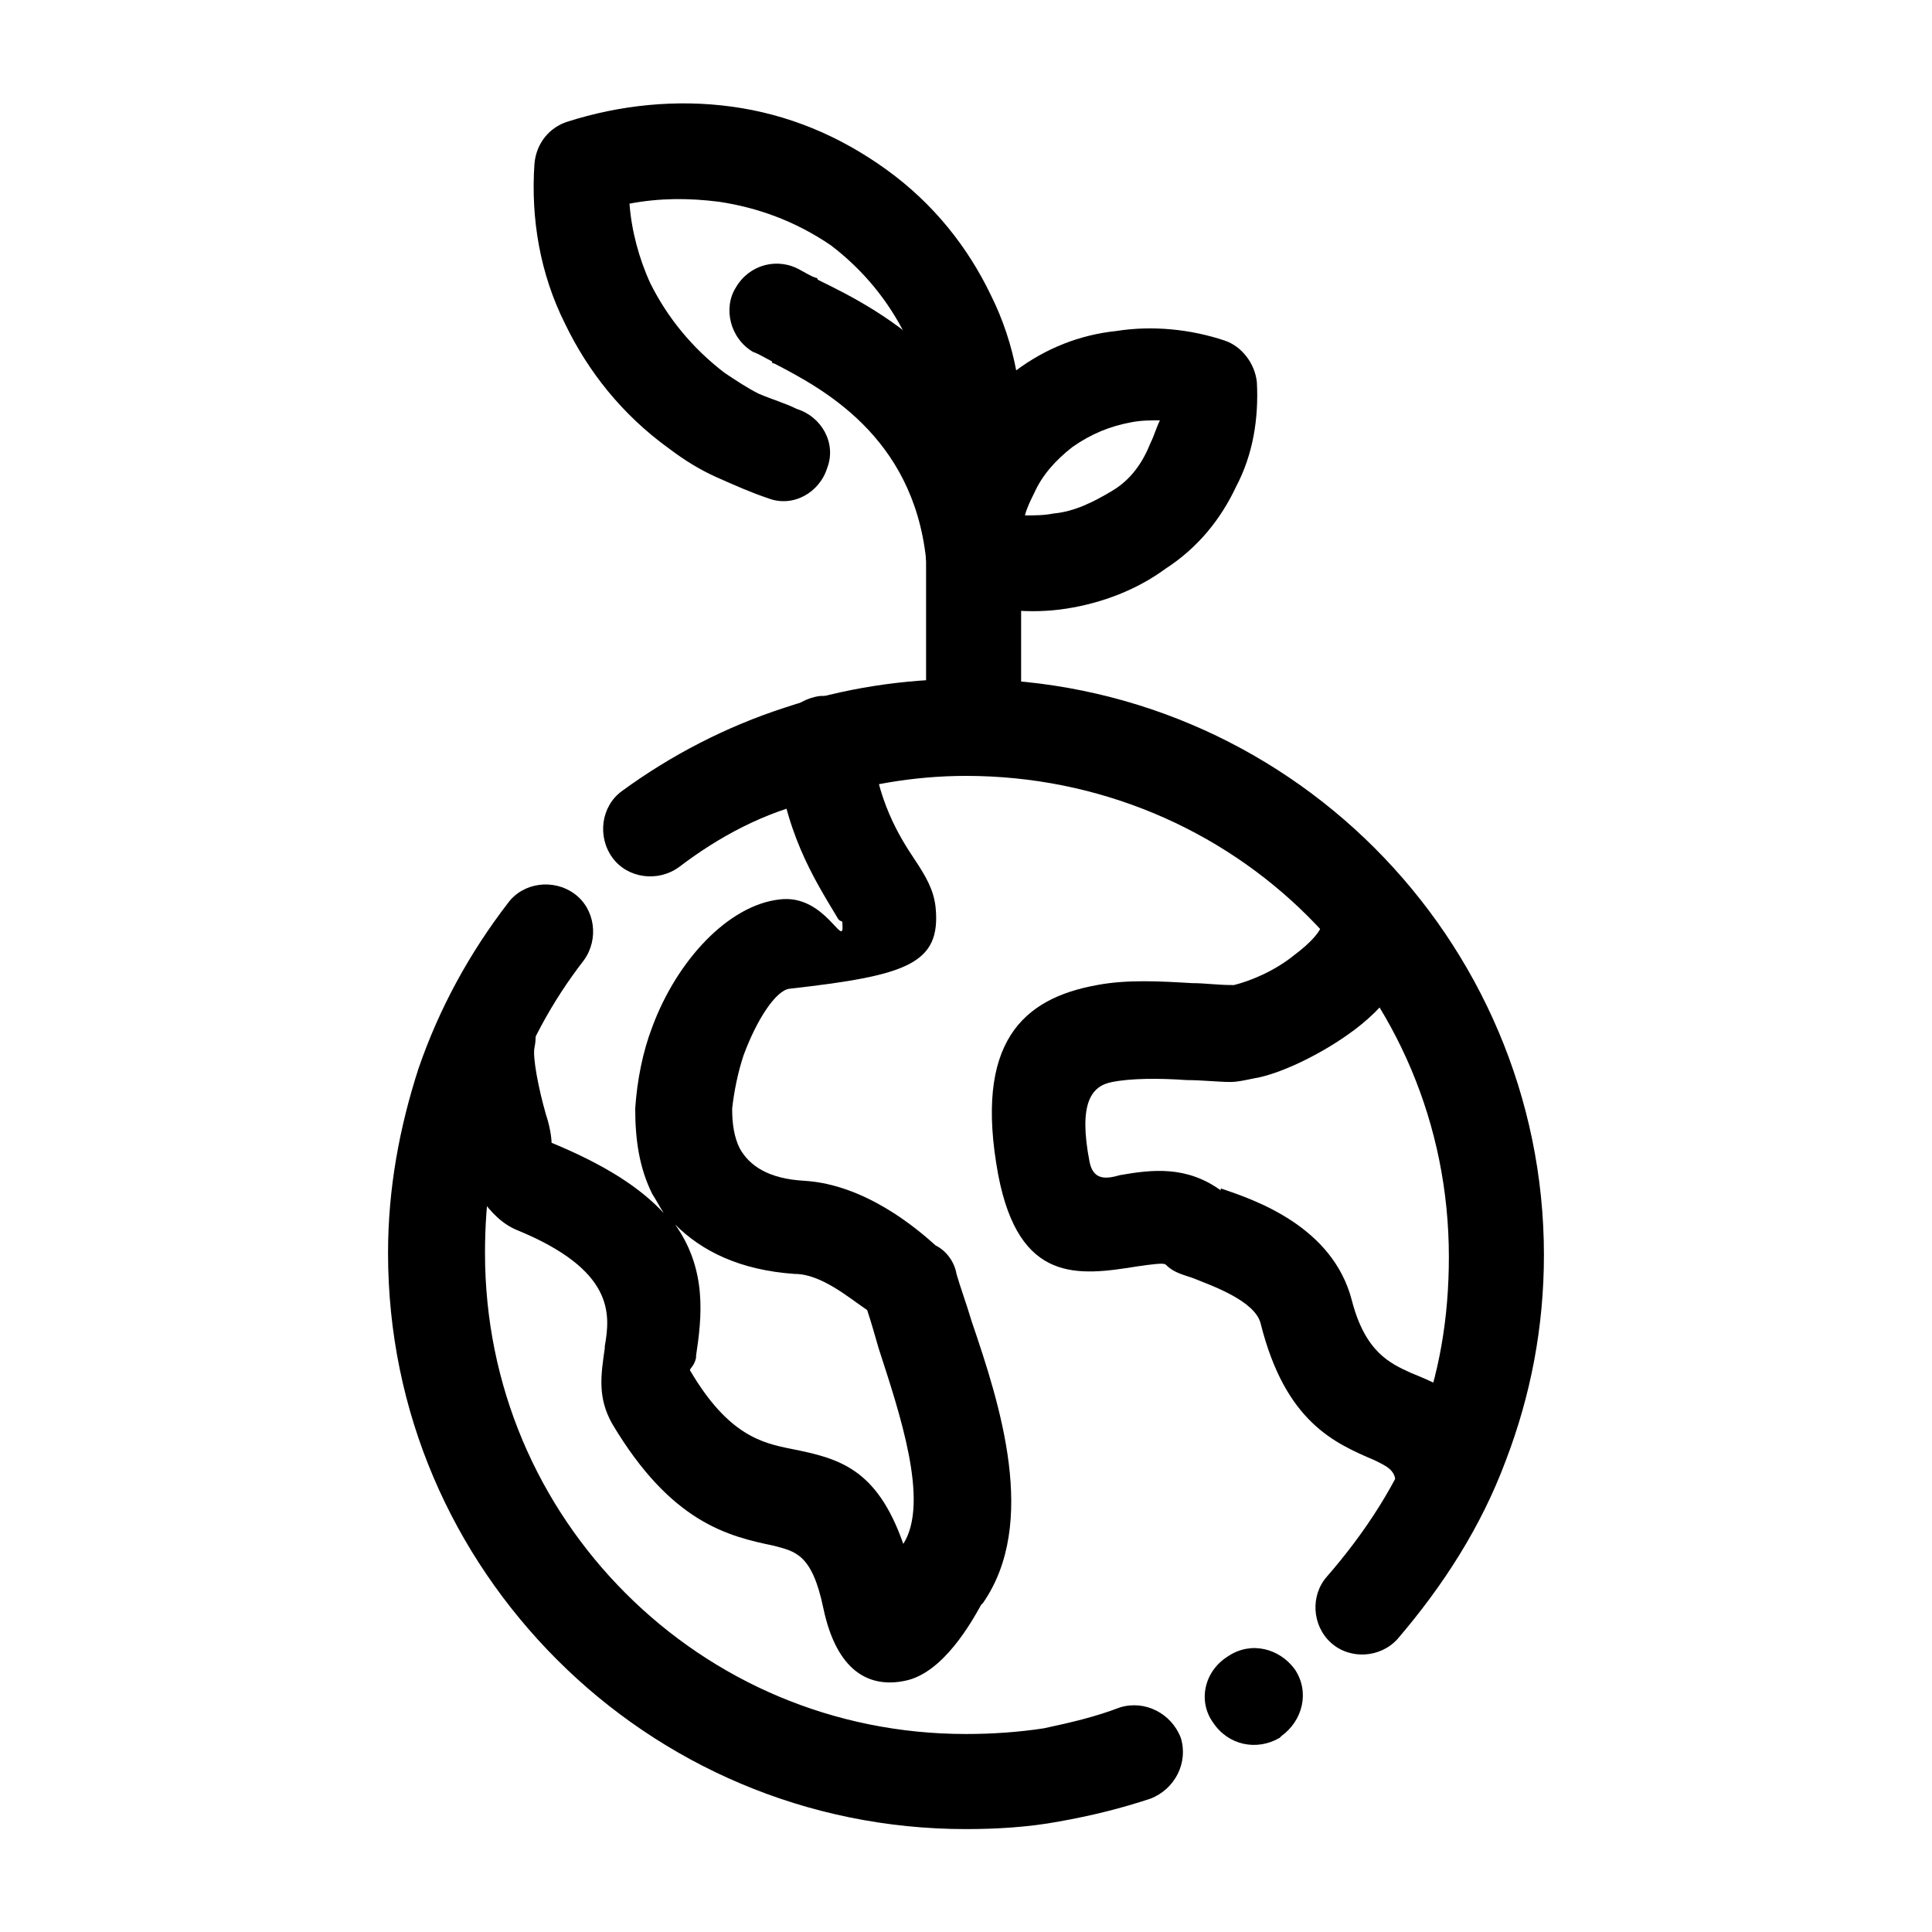
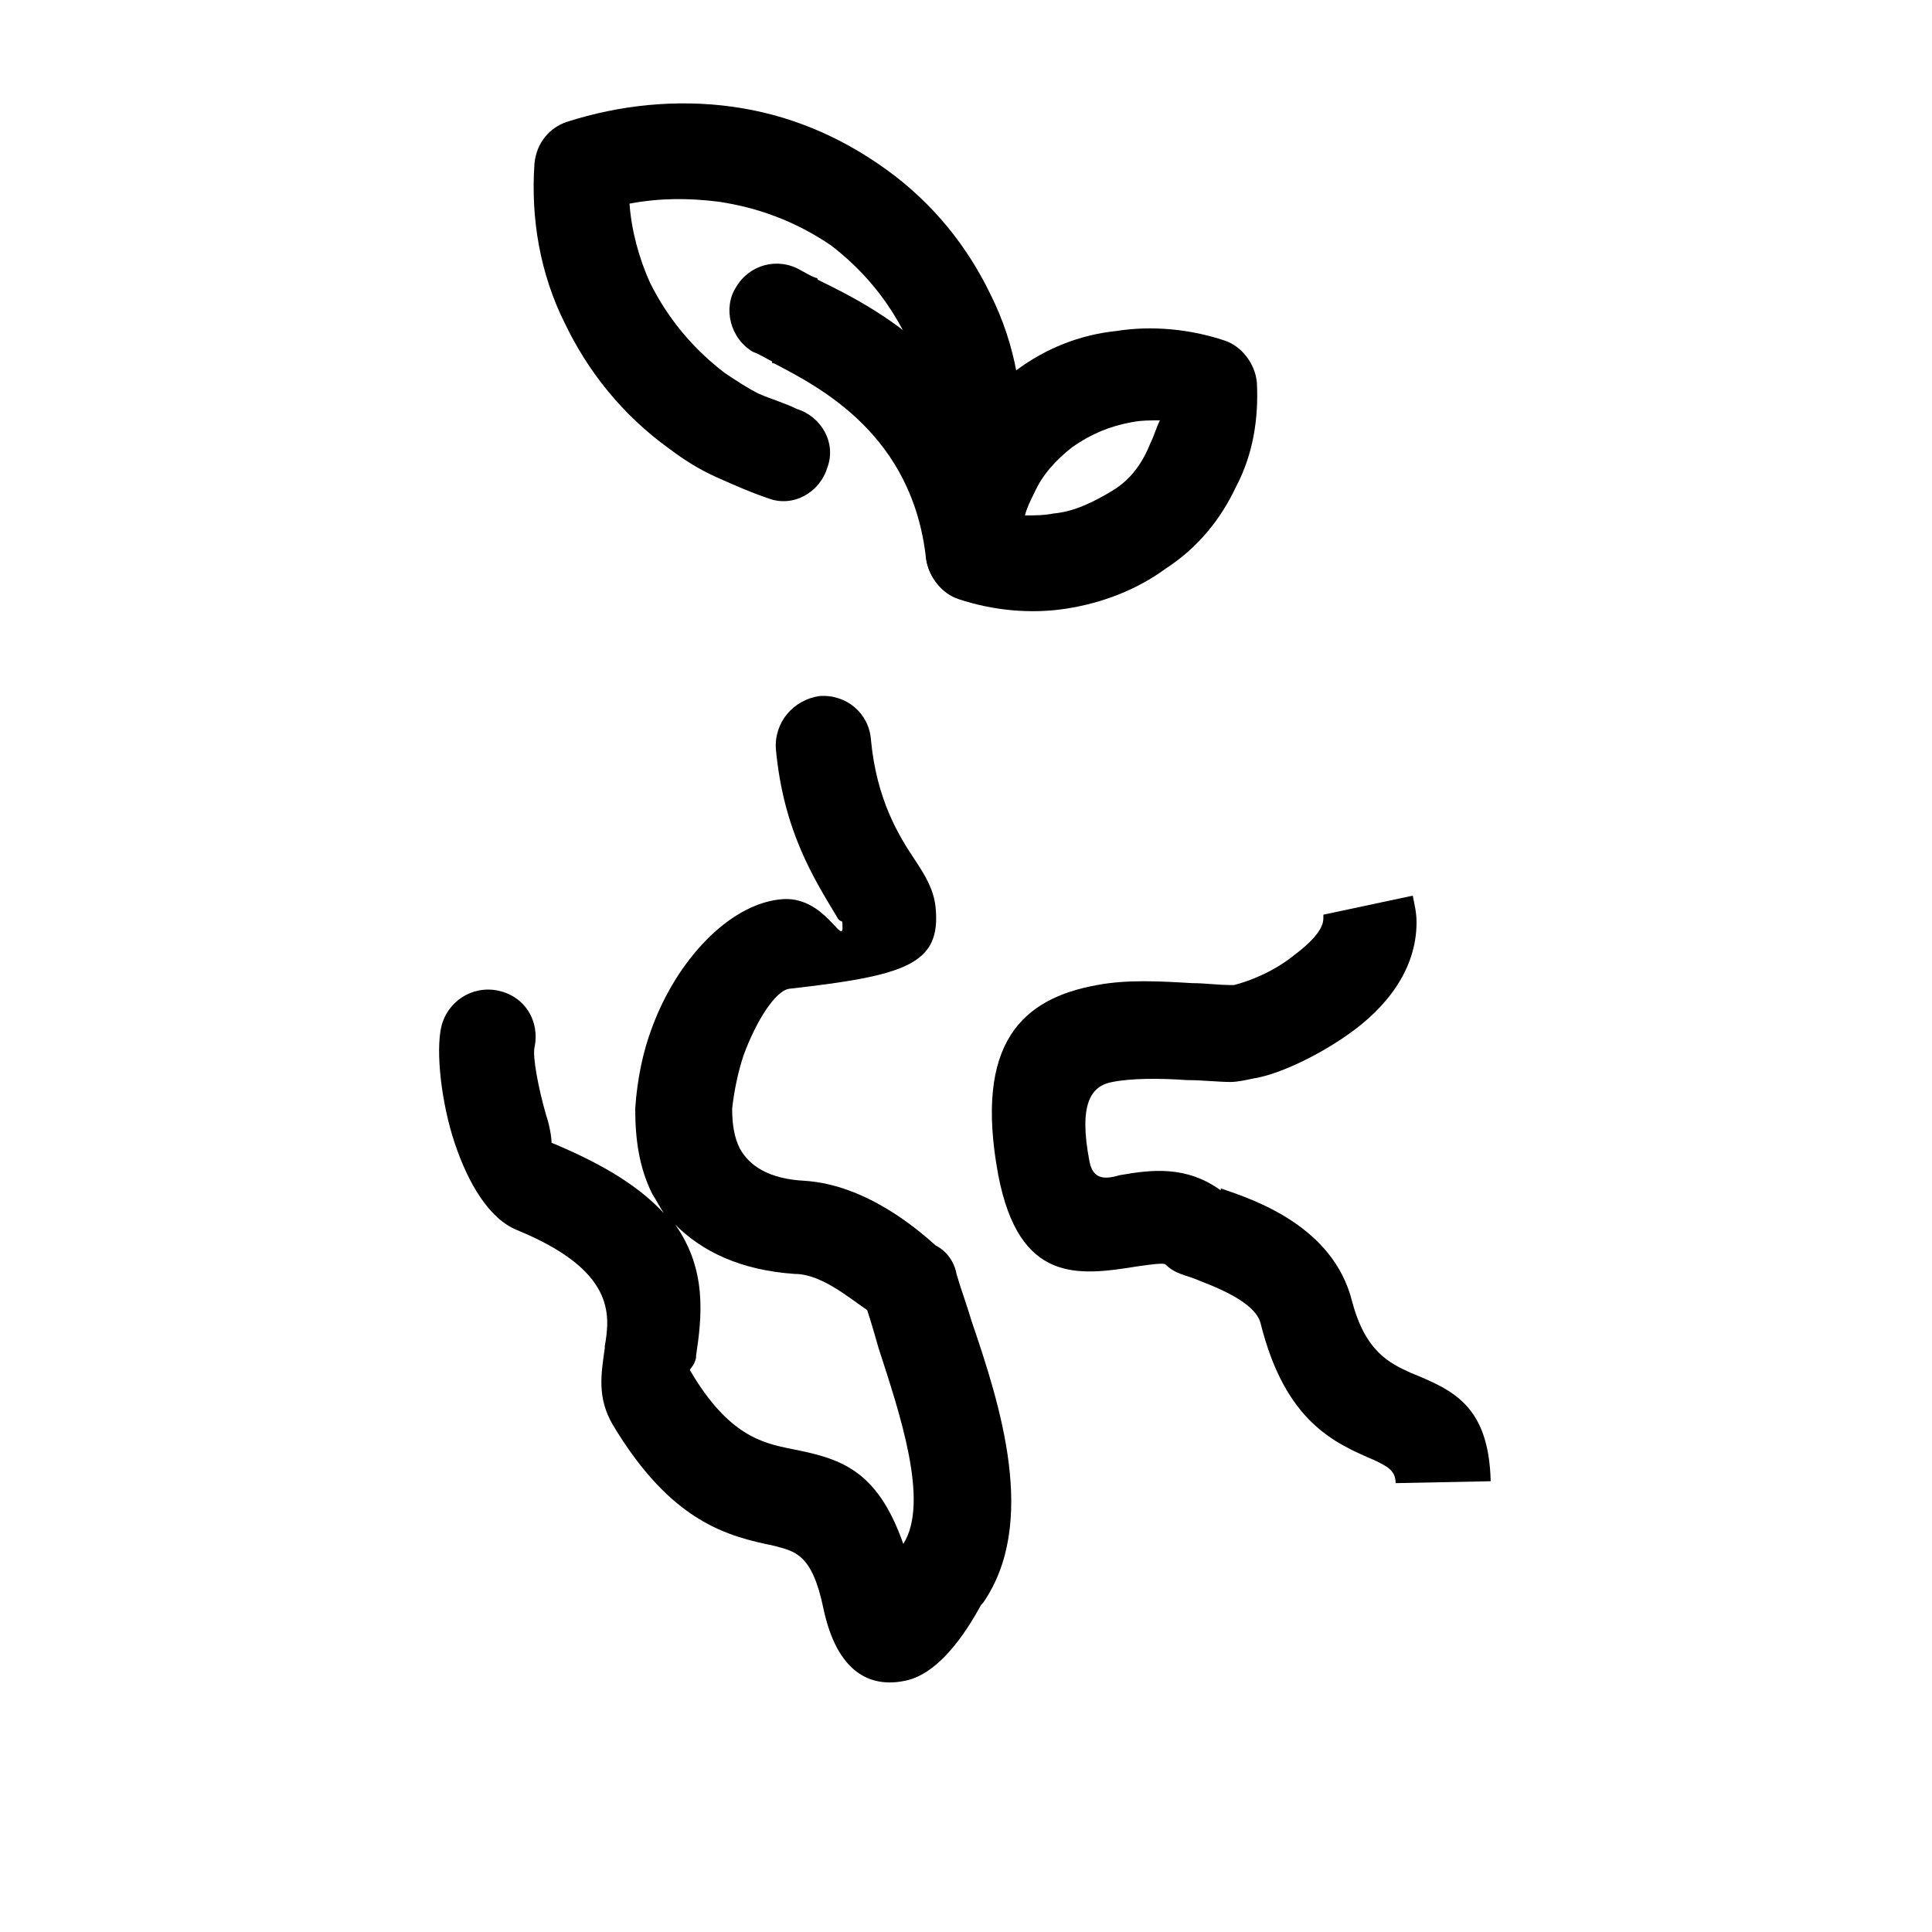
<svg xmlns="http://www.w3.org/2000/svg" fill="#000000" width="800px" height="800px" version="1.1" viewBox="144 144 512 512">
  <g>
-     <path d="m323.92 373.8c-5.543 4.031-13.602 3.023-17.633-2.519s-3.023-13.602 2.519-17.633c13.098-9.574 27.711-17.129 43.328-22.168 15.113-5.039 31.234-7.559 47.863-7.559 42.32 0 80.609 17.129 108.32 44.84 27.711 27.711 44.84 66 44.84 107.82 0 19.145-3.527 37.281-10.078 54.41-6.551 17.633-16.625 33.25-28.719 47.359-4.535 5.039-12.594 5.543-17.633 1.008-5.039-4.535-5.543-12.594-1.008-17.633 10.078-11.586 18.641-24.688 24.184-39.297 5.543-14.105 8.062-29.223 8.062-45.344 0-35.266-14.105-67.008-37.281-90.184-23.176-23.176-55.418-37.281-90.688-37.281-14.105 0-27.711 2.519-39.801 6.551-13.605 3.023-25.695 9.57-36.277 17.633zm145.6 209.08c6.047-4.031 13.602-2.016 17.633 3.527 4.031 6.047 2.016 13.602-3.527 17.633l-0.504 0.504c-6.047 3.527-13.602 2.016-17.633-4.031-4.027-5.543-2.516-13.605 4.031-17.633zm-28.715 13.602c6.551-2.016 13.602 1.512 16.121 8.062 2.016 6.551-1.512 13.602-8.062 16.121-7.559 2.519-15.617 4.535-24.184 6.047-8.062 1.512-16.625 2.016-24.688 2.016-42.32 0-80.609-17.129-108.32-44.84-27.707-27.711-44.836-65.496-44.836-107.82 0-17.129 3.023-33.25 8.062-48.871 5.543-16.121 13.602-30.73 23.68-43.832 4.031-5.543 12.09-6.551 17.633-2.519 5.543 4.031 6.551 12.09 2.519 17.633-8.566 11.082-15.113 23.176-19.648 36.777-4.535 12.594-6.551 26.199-6.551 40.809 0 35.266 14.105 67.008 37.281 90.184 23.176 23.176 54.914 37.281 90.184 37.281 7.055 0 14.105-0.504 20.656-1.512 7.051-1.508 13.602-3.019 20.152-5.539z" />
    <path d="m349.62 342.56c-0.504-7.055 4.535-13.098 11.586-14.105 7.055-0.504 13.098 4.535 13.602 11.586 1.512 16.121 7.559 25.695 11.586 31.738 3.023 4.535 5.039 8.062 5.543 12.594 1.512 15.113-7.559 18.137-38.793 21.664-3.527 0.504-8.566 8.062-12.09 17.633-1.512 4.535-2.519 9.574-3.023 14.105 0 4.031 0.504 7.559 2.016 10.578 2.519 4.535 7.559 8.062 17.129 8.566 16.121 1.008 29.727 12.594 34.762 17.129 3.023 1.512 5.039 4.535 5.543 7.559 1.008 3.527 2.519 7.559 4.031 12.594 7.559 22.168 17.633 53.402 3.023 74.562l-0.504 0.504c-2.519 4.535-10.078 18.137-20.152 20.152-9.574 2.016-18.137-2.519-21.664-19.145-3.023-14.609-7.559-15.113-13.098-16.625-12.09-2.519-27.207-6.047-42.824-32.242-4.031-7.055-3.023-13.098-2.016-20.152v-0.504c1.512-8.566 2.519-20.152-23.176-30.73-7.559-3.023-13.098-12.594-16.625-23.176-3.527-10.578-5.039-24.184-3.527-30.73 1.512-6.551 8.062-11.082 15.113-9.574 7.055 1.512 11.082 8.062 9.574 15.113-0.504 2.519 1.008 10.578 3.023 17.633 1.512 4.535 1.512 7.559 1.512 7.559 14.609 6.047 23.68 12.09 29.727 18.641-1.008-1.512-2.016-3.527-3.023-5.039-3.527-7.055-4.535-14.609-4.535-22.672 0.504-7.559 2.016-15.113 4.535-21.664 6.551-17.633 20.152-32.242 33.754-33.754 12.09-1.512 17.129 13.602 16.625 6.551 0-1.512-0.504 0-1.512-2.016-6.043-10.07-14.105-22.668-16.121-44.332zm5.039 139.05c-14.609-1.008-24.688-6.047-31.738-13.098 8.566 12.09 7.055 24.688 5.543 34.762v0.504c-0.504 2.519-2.016 3.023-1.512 3.527 10.078 17.129 19.145 19.145 26.703 20.656 12.594 2.519 22.672 5.039 29.727 25.191 7.055-11.082-1.008-34.762-6.551-51.891-1.008-3.527-2.016-7.055-3.023-10.078-4.539-3.027-12.094-9.574-19.148-9.574z" />
    <path d="m518.39 381.36c0.504 2.519 1.008 4.535 1.008 7.055 0 12.594-8.062 22.672-18.137 29.727-8.566 6.047-18.641 10.578-24.688 11.586-2.519 0.504-4.535 1.008-6.551 1.008-3.023 0-7.559-0.504-11.586-0.504-7.055-0.504-14.609-0.504-19.648 0.504-5.543 1.008-9.07 5.543-6.047 21.16 1.008 5.039 4.535 4.535 8.062 3.527 8.566-1.512 17.633-2.519 26.703 4.031v-0.504c9.07 3.023 29.727 10.078 34.762 29.727 3.527 13.602 10.078 16.625 15.617 19.145 11.082 4.535 20.656 8.566 21.16 28.719l-25.191 0.504c0-3.527-2.519-4.535-5.543-6.047-10.578-4.535-23.68-10.078-30.23-36.273-1.512-6.047-13.098-10.078-18.137-12.09-3.023-1.008-5.039-1.512-7.055-3.527-0.504-0.504-4.031 0-7.559 0.504-15.617 2.519-31.234 4.535-36.777-24.184-6.551-35.266 6.551-46.855 26.199-50.383 8.062-1.512 16.625-1.008 25.191-0.504 3.527 0 6.551 0.504 10.578 0.504h0.504c4.031-1.008 10.578-3.527 16.121-8.062 4.031-3.023 7.559-6.551 7.559-9.574v-1.008zm-50.887 78.09c0.504 0 0.504 0.504 1.008 0.504 1.008 1.512-1.008-0.504-1.008-0.504z" />
    <path d="m355.16 252.38c6.551 2.016 10.578 9.07 8.062 15.617-2.016 6.551-9.07 10.578-15.617 8.062-4.535-1.512-9.07-3.527-13.602-5.543-4.535-2.016-8.566-4.535-12.594-7.559-12.594-9.07-21.664-20.656-27.711-33.25-6.551-13.098-9.07-27.711-8.062-42.32 0.504-5.543 4.031-9.574 8.566-11.082 14.105-4.535 29.223-6.047 43.832-4.031s28.215 7.559 40.809 16.625c12.594 9.07 21.664 20.656 27.711 33.25 6.551 13.098 9.07 27.711 8.062 42.32-0.504 7.055-6.551 12.09-13.602 11.586-7.055-0.504-12.09-6.551-11.586-13.602 0.504-10.078-1.512-20.152-5.543-29.727-4.535-9.07-11.082-17.129-19.648-23.68-9.582-6.547-19.66-10.074-29.734-11.582-8.062-1.008-15.617-1.008-23.68 0.504 0.504 7.055 2.519 14.609 5.543 21.16 4.535 9.07 11.082 17.129 19.648 23.68 3.023 2.016 6.047 4.031 9.07 5.543 3.523 1.508 7.051 2.516 10.074 4.027z" />
    <path d="m414.61 289.16c0.504 7.055-4.535 13.098-11.082 14.105-7.055 0.504-13.098-4.535-14.105-11.082-3.527-32.746-27.711-45.344-40.305-51.891-0.504 0-0.504 0-0.504-0.504-2.016-1.008-3.527-2.016-5.039-2.519-6.047-3.527-8.062-11.586-4.535-17.129 3.527-6.047 11.082-8.062 17.129-4.535 1.008 0.504 2.519 1.512 4.031 2.016 0.504 0 0.504 0.504 0.504 0.504 17.633 8.562 49.371 25.188 53.906 71.035z" />
    <path d="m415.62 280.59c2.519 0 5.039 0 7.559-0.504 5.543-0.504 10.578-3.023 15.617-6.047 5.039-3.023 8.062-7.559 10.078-12.594 1.008-2.016 1.512-4.031 2.519-6.047-2.519 0-5.039 0-7.559 0.504-5.543 1.008-10.578 3.023-15.617 6.551-4.535 3.527-8.062 7.559-10.078 12.09-1.008 2.019-2.016 4.035-2.519 6.047zm11.082 24.688c-9.574 1.512-19.648 0.504-28.719-2.519-4.535-1.512-8.062-6.047-8.566-11.082-0.504-9.574 1.008-19.145 5.543-27.711 4.031-8.566 10.078-16.121 18.137-21.664 8.062-6.047 17.129-9.574 26.703-10.578 9.574-1.512 19.648-0.504 28.719 2.519 4.535 1.512 8.062 6.047 8.566 11.082 0.504 9.574-1.008 19.145-5.543 27.711-4.031 8.566-10.078 16.121-18.641 21.664-7.559 5.543-16.625 9.066-26.199 10.578z" />
-     <path d="m389.42 290.17c0-7.055 5.543-12.594 12.594-12.594 7.055 0 12.594 5.543 12.594 12.594v37.281c0 7.055-5.543 12.594-12.594 12.594-7.055 0-12.594-5.543-12.594-12.594z" />
  </g>
</svg>